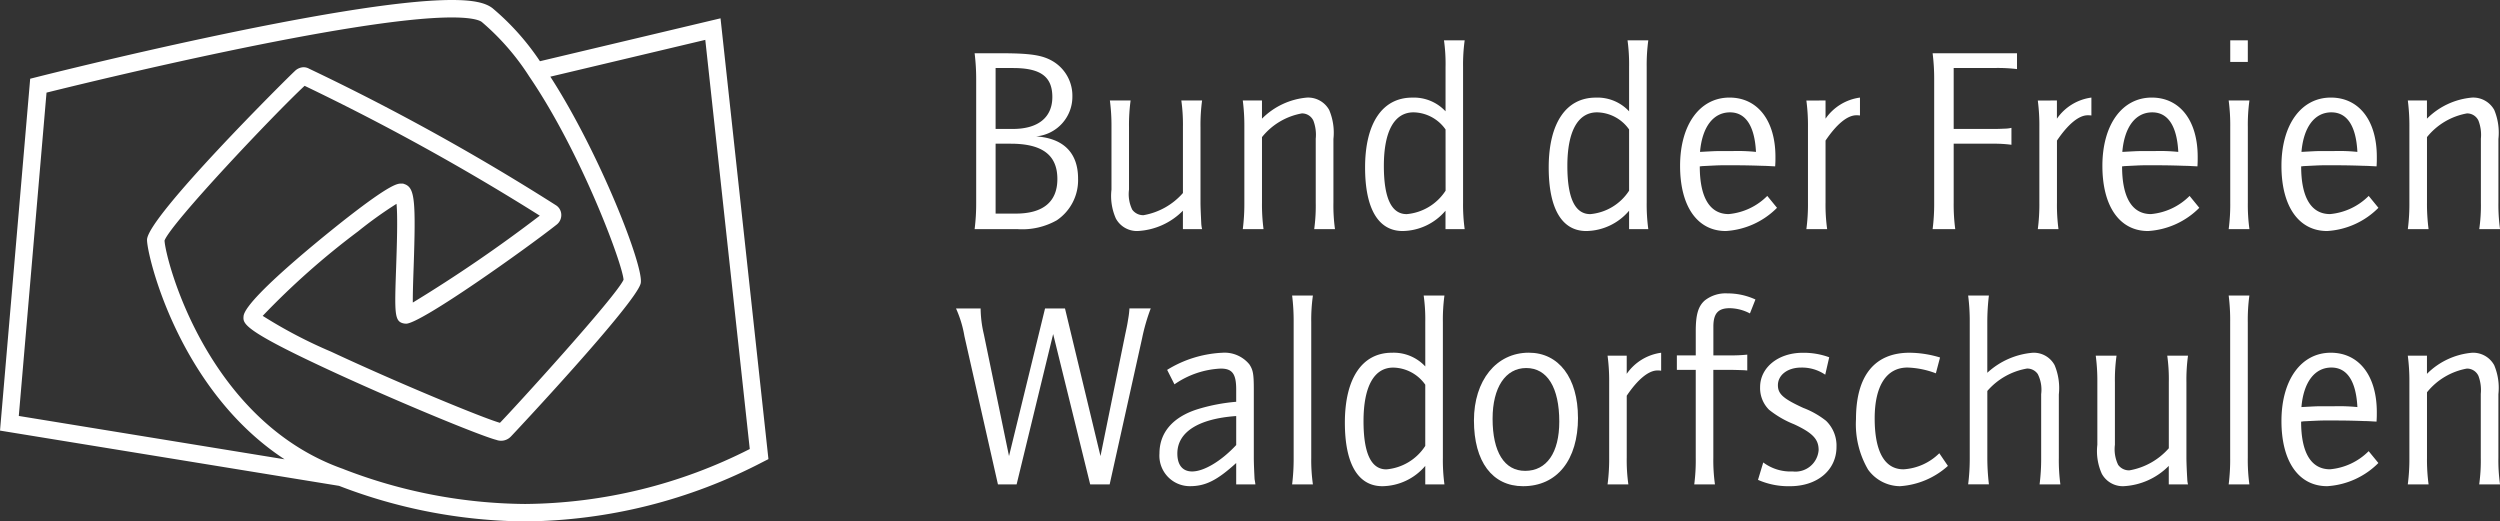
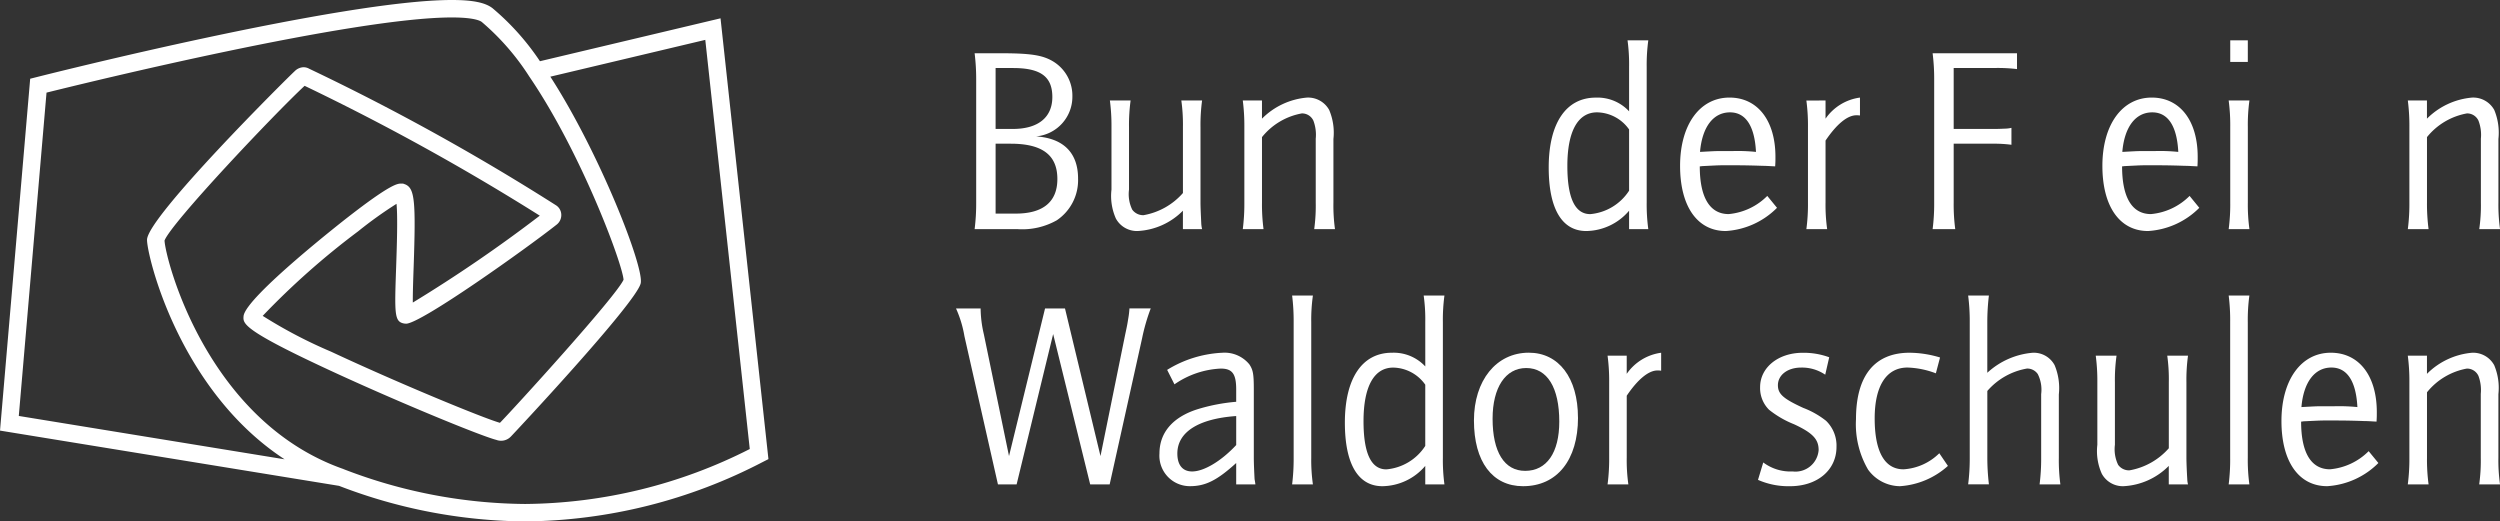
<svg xmlns="http://www.w3.org/2000/svg" width="232" height="48.387" viewBox="0 0 232 48.387">
  <rect x="0" y="0" width="232" height="48.387" fill="#333333" stroke="none" />
  <defs>
    <clipPath id="clip-path">
      <rect width="232" height="48.387" fill="none" />
    </clipPath>
  </defs>
  <g id="BdFWS_Logo_Outline" transform="translate(0)">
    <g transform="translate(0.001 0)" clip-path="url(#clip-path)" fill="#fff">
      <path d="M64.209,3.377c2.782,0,3.906.173,4.878.76a3.715,3.715,0,0,1,1.785,3.255,3.691,3.691,0,0,1-3.372,3.7c2.56.171,3.9,1.543,3.9,3.915a4.49,4.49,0,0,1-1.976,3.871A6.516,6.516,0,0,1,65.8,19.7h-4a19.114,19.114,0,0,0,.145-2.47V5.852A19.469,19.469,0,0,0,61.8,3.377ZM65.358,10.4c2.339,0,3.654-1.076,3.654-2.961s-1.074-2.691-3.654-2.691H63.747V10.4Zm.269,7.856c2.532,0,3.852-1.1,3.852-3.205,0-2.226-1.392-3.281-4.342-3.281h-1.39v6.486Z" transform="translate(28.644 1.565)" />
      <path d="M77.154,18.313V16.6a6.347,6.347,0,0,1-4.19,1.885,2.223,2.223,0,0,1-2.028-1.153,5.137,5.137,0,0,1-.411-2.685V8.839a17.788,17.788,0,0,0-.148-2.467H72.3a16.959,16.959,0,0,0-.148,2.467v5.807a3.274,3.274,0,0,0,.3,1.856,1.252,1.252,0,0,0,1.048.514,6.3,6.3,0,0,0,3.656-2.056V8.839a16.064,16.064,0,0,0-.149-2.467h1.927a16.959,16.959,0,0,0-.148,2.467v7c0,.537.053,1.49.073,1.982a3.123,3.123,0,0,0,.075.489Z" transform="translate(32.619 2.953)" />
      <path d="M80.585,6.458V8.145a6.7,6.7,0,0,1,4.191-1.958,2.238,2.238,0,0,1,2.046,1.15,5.405,5.405,0,0,1,.394,2.691v5.9a16.088,16.088,0,0,0,.145,2.47H85.432a15.907,15.907,0,0,0,.142-2.47V10.005a3.7,3.7,0,0,0-.214-1.667,1.161,1.161,0,0,0-1.073-.682,6.129,6.129,0,0,0-3.7,2.2v6.071a17.452,17.452,0,0,0,.143,2.47H78.805a18.619,18.619,0,0,0,.145-2.47v-7a18.549,18.549,0,0,0-.145-2.469Z" transform="translate(36.525 2.868)" />
-       <path d="M94.025,5.029a15.812,15.812,0,0,0-.145-2.47H95.8a16.664,16.664,0,0,0-.149,2.47v12.58a16.691,16.691,0,0,0,.149,2.47h-1.78V18.368a5.307,5.307,0,0,1-3.976,1.885c-2.264,0-3.486-2.08-3.486-5.9,0-4.108,1.61-6.48,4.366-6.48a4.007,4.007,0,0,1,3.1,1.272Zm0,5.8A3.706,3.706,0,0,0,91.052,9.24C89.269,9.24,88.3,11,88.3,14.207c0,2.984.7,4.478,2.119,4.478a4.8,4.8,0,0,0,3.61-2.176Z" transform="translate(40.121 1.186)" />
      <path d="M105.663,5.029a16.376,16.376,0,0,0-.145-2.47h1.927a17.069,17.069,0,0,0-.149,2.47v12.58a17.1,17.1,0,0,0,.149,2.47h-1.783V18.368a5.3,5.3,0,0,1-3.973,1.885c-2.267,0-3.486-2.08-3.486-5.9,0-4.108,1.61-6.48,4.366-6.48a4,4,0,0,1,3.094,1.272Zm0,5.8A3.706,3.706,0,0,0,102.69,9.24c-1.78,0-2.756,1.761-2.756,4.967q0,4.476,2.122,4.478a4.8,4.8,0,0,0,3.607-2.176Z" transform="translate(45.516 1.186)" />
      <path d="M115.529,16.417a7.313,7.313,0,0,1-4.752,2.154c-2.636,0-4.243-2.277-4.243-6.046,0-3.818,1.828-6.338,4.584-6.338,2.608,0,4.265,2.128,4.265,5.5,0,.4,0,.468-.026.884-.508-.022-.828-.05-1.169-.05-.654-.025-1.655-.05-2.437-.05-1.733,0-1.146-.023-3.19.078a1.119,1.119,0,0,1-.2.022c0,2.887.932,4.428,2.683,4.428a5.786,5.786,0,0,0,3.581-1.687Zm-4.361-8.858c-1.56,0-2.587,1.368-2.784,3.67,1.876-.1,1.269-.075,2.928-.075a16.569,16.569,0,0,1,2.265.075c-.123-2.4-.953-3.67-2.41-3.67" transform="translate(49.377 2.868)" />
      <path d="M116.321,6.458V8.145a4.637,4.637,0,0,1,3.195-1.958V7.85a2.168,2.168,0,0,0-.338-.02c-.833,0-1.831.83-2.857,2.347v5.751a16.353,16.353,0,0,0,.151,2.47h-1.93a17.417,17.417,0,0,0,.148-2.47v-7a17.353,17.353,0,0,0-.148-2.469Z" transform="translate(53.088 2.868)" />
      <path d="M130.376,3.377V4.846a14.866,14.866,0,0,0-2.1-.1H124.5V10.4h3.7c.243,0,.512,0,1-.025a3.019,3.019,0,0,0,.66-.075V11.87a12.117,12.117,0,0,0-1.7-.1H124.5v5.46a17.389,17.389,0,0,0,.145,2.47h-2.1a18.375,18.375,0,0,0,.145-2.47V5.852a18.946,18.946,0,0,0-.145-2.475Z" transform="translate(56.801 1.565)" />
-       <path d="M130.992,6.458V8.145a4.628,4.628,0,0,1,3.2-1.958V7.85a2.236,2.236,0,0,0-.345-.02c-.821,0-1.828.83-2.851,2.347v5.751a16.935,16.935,0,0,0,.142,2.47h-1.92a17.9,17.9,0,0,0,.145-2.47v-7a17.838,17.838,0,0,0-.145-2.469Z" transform="translate(59.889 2.868)" />
      <path d="M142.307,16.417a7.323,7.323,0,0,1-4.756,2.154c-2.631,0-4.238-2.277-4.238-6.046,0-3.818,1.828-6.338,4.581-6.338,2.606,0,4.263,2.128,4.263,5.5,0,.4,0,.468-.022.884-.512-.022-.828-.05-1.174-.05-.654-.025-1.651-.05-2.432-.05-1.736,0-1.146-.023-3.195.078a1.04,1.04,0,0,1-.193.022c0,2.887.925,4.428,2.678,4.428a5.786,5.786,0,0,0,3.586-1.687Zm-4.366-8.858c-1.56,0-2.585,1.368-2.779,3.67,1.876-.1,1.267-.075,2.924-.075a16.621,16.621,0,0,1,2.27.075c-.123-2.4-.953-3.67-2.415-3.67" transform="translate(61.788 2.868)" />
      <path d="M143.246,8.14a16.554,16.554,0,0,0-.148,2.467v7a16.647,16.647,0,0,0,.148,2.472H141.32a17.68,17.68,0,0,0,.146-2.472v-7a17.585,17.585,0,0,0-.146-2.467Zm-1.78-5.582h1.63V4.564h-1.63Z" transform="translate(65.5 1.186)" />
-       <path d="M153.666,16.417a7.32,7.32,0,0,1-4.756,2.154c-2.631,0-4.243-2.277-4.243-6.046,0-3.818,1.829-6.338,4.584-6.338,2.614,0,4.266,2.128,4.266,5.5,0,.4,0,.468-.022.884-.511-.022-.83-.05-1.175-.05-.657-.025-1.651-.05-2.437-.05-1.728,0-1.144-.023-3.195.078a.956.956,0,0,1-.192.022c0,2.887.928,4.428,2.681,4.428a5.8,5.8,0,0,0,3.586-1.687ZM149.3,7.558c-1.556,0-2.58,1.368-2.776,3.67,1.876-.1,1.264-.075,2.924-.075a16.569,16.569,0,0,1,2.265.075c-.12-2.4-.947-3.67-2.413-3.67" transform="translate(67.051 2.868)" />
      <path d="M154.455,6.458V8.145a6.733,6.733,0,0,1,4.2-1.958,2.231,2.231,0,0,1,2.046,1.15,5.482,5.482,0,0,1,.386,2.691v5.9a16.554,16.554,0,0,0,.151,2.47h-1.93a15.342,15.342,0,0,0,.152-2.47V10.005a3.675,3.675,0,0,0-.221-1.667,1.158,1.158,0,0,0-1.073-.682,6.163,6.163,0,0,0-3.708,2.2v6.071a18.052,18.052,0,0,0,.148,2.47H152.68a18.374,18.374,0,0,0,.145-2.47v-7a18.3,18.3,0,0,0-.145-2.469Z" transform="translate(70.765 2.868)" />
      <path d="M62.905,19.559a10.8,10.8,0,0,0,.3,2.4l2.334,11.3,3.344-13.7h1.851l3.294,13.7,2.287-11.254c.247-1.153.2-.981.3-1.567a7.572,7.572,0,0,0,.1-.882h1.976a17.943,17.943,0,0,0-.8,2.766L74.88,35.886H73.072L69.636,21.934,66.245,35.886H64.512L61.4,22.124a10.416,10.416,0,0,0-.779-2.565Z" transform="translate(28.096 9.065)" />
      <path d="M74.234,23.957a10.677,10.677,0,0,1,5.118-1.589,2.973,2.973,0,0,1,2.511,1.077c.34.512.414.881.414,2.327V32.11c0,.585.045,1.488.07,1.984.029.168.048.268.078.489H80.642V32.6c-1.775,1.613-2.851,2.15-4.292,2.15a2.827,2.827,0,0,1-2.829-3.032c0-1.933,1.223-3.357,3.47-4.089a16.92,16.92,0,0,1,3.651-.71V25.772c0-1.446-.361-1.935-1.437-1.935A8.173,8.173,0,0,0,74.913,25.3Zm6.409,4.285c-3.511.246-5.462,1.494-5.462,3.477,0,1.074.492,1.665,1.37,1.665,1.093,0,2.7-.957,4.092-2.45Z" transform="translate(34.076 10.367)" />
      <path d="M83.862,18.739a16.172,16.172,0,0,0-.154,2.475V33.791a16.213,16.213,0,0,0,.154,2.475H81.933a19.329,19.329,0,0,0,.142-2.475V21.214a19.2,19.2,0,0,0-.142-2.475Z" transform="translate(37.975 8.685)" />
      <path d="M92.738,21.215a15.809,15.809,0,0,0-.148-2.475h1.927a16.8,16.8,0,0,0-.145,2.475V33.792a16.817,16.817,0,0,0,.145,2.473h-1.78V34.55a5.305,5.305,0,0,1-3.975,1.883c-2.271,0-3.485-2.08-3.485-5.9,0-4.112,1.607-6.485,4.363-6.485a4,4,0,0,1,3.1,1.273Zm0,5.8a3.713,3.713,0,0,0-2.974-1.588c-1.781,0-2.756,1.761-2.756,4.967q0,4.48,2.119,4.477a4.786,4.786,0,0,0,3.61-2.175Z" transform="translate(39.526 8.686)" />
      <path d="M103.118,28.39c0,3.941-1.951,6.362-5.1,6.362-2.852,0-4.557-2.277-4.557-6.1,0-3.714,2.071-6.289,5.094-6.289,2.784,0,4.559,2.349,4.559,6.022m-7.923.1c0,3.107,1.1,4.844,3.022,4.844,2,0,3.167-1.687,3.167-4.572,0-3.161-1.117-4.971-3.067-4.971-1.927,0-3.122,1.81-3.122,4.7" transform="translate(43.32 10.367)" />
      <path d="M103.714,22.64v1.686a4.642,4.642,0,0,1,3.195-1.958v1.667a1.92,1.92,0,0,0-.345-.023c-.821,0-1.828.828-2.849,2.343V32.11a16.044,16.044,0,0,0,.151,2.473h-1.93a17.961,17.961,0,0,0,.149-2.473v-7a17.8,17.8,0,0,0-.149-2.47Z" transform="translate(47.245 10.367)" />
-       <path d="M106.33,24.355h1.753V22.106c0-1.515.222-2.3.831-2.841a3.113,3.113,0,0,1,2.1-.661,6.156,6.156,0,0,1,2.608.566l-.512,1.294a4.146,4.146,0,0,0-1.873-.487c-1.08,0-1.519.487-1.519,1.711v2.668H111.3a13.352,13.352,0,0,0,1.564-.07v1.469c-.148,0-.239-.025-.394-.025-.825-.028-.97-.028-1.171-.028h-1.585v8.152a16.19,16.19,0,0,0,.151,2.475h-1.922a17.3,17.3,0,0,0,.139-2.475V25.7H106.33Z" transform="translate(49.282 8.623)" />
      <path d="M111.961,32.548a4.215,4.215,0,0,0,2.731.836A2.159,2.159,0,0,0,117.1,31.4c0-1-.539-1.589-2.289-2.4a9,9,0,0,1-2.317-1.346,2.838,2.838,0,0,1-.825-2.1c0-1.81,1.677-3.182,3.947-3.182a6.849,6.849,0,0,1,2.466.416l-.37,1.617a3.825,3.825,0,0,0-2.244-.661c-1.24,0-2.147.685-2.147,1.639,0,.806.493,1.25,2.345,2.1a7.955,7.955,0,0,1,2.122,1.2,3.2,3.2,0,0,1,.97,2.422c0,2.154-1.777,3.648-4.313,3.648a7.021,7.021,0,0,1-2.972-.588Z" transform="translate(51.668 10.367)" />
      <path d="M125.1,24.278a8.039,8.039,0,0,0-2.63-.537c-1.951,0-3.048,1.686-3.048,4.72,0,3.086.925,4.724,2.675,4.724a5.157,5.157,0,0,0,3.322-1.491l.8,1.175a7.368,7.368,0,0,1-4.458,1.883,3.688,3.688,0,0,1-2.952-1.54,8.354,8.354,0,0,1-1.121-4.679c0-4.039,1.731-6.166,4.973-6.166a9.953,9.953,0,0,1,2.827.441Z" transform="translate(54.547 10.367)" />
      <path d="M126.726,18.739a20.68,20.68,0,0,0-.148,2.475v4.695A7.079,7.079,0,0,1,130.8,24.05a2.194,2.194,0,0,1,2.025,1.153,5.513,5.513,0,0,1,.391,2.713v5.874a16.808,16.808,0,0,0,.143,2.475H131.43a18.811,18.811,0,0,0,.146-2.475v-5.9a3.218,3.218,0,0,0-.315-1.862,1.185,1.185,0,0,0-1-.512,6.278,6.278,0,0,0-3.681,2.081v6.191a20.722,20.722,0,0,0,.148,2.475H124.8a18.727,18.727,0,0,0,.148-2.475V21.214a18.6,18.6,0,0,0-.148-2.475Z" transform="translate(57.843 8.685)" />
      <path d="M139.668,34.5V32.782a6.346,6.346,0,0,1-4.189,1.883,2.216,2.216,0,0,1-2.025-1.153,5.1,5.1,0,0,1-.414-2.688v-5.8a17.8,17.8,0,0,0-.149-2.47h1.93a15.963,15.963,0,0,0-.151,2.47v5.8a3.32,3.32,0,0,0,.3,1.86,1.246,1.246,0,0,0,1.046.512,6.3,6.3,0,0,0,3.656-2.052v-6.12a15.788,15.788,0,0,0-.145-2.47h1.927a16.4,16.4,0,0,0-.148,2.47v7c0,.537.048,1.488.078,1.984a2.152,2.152,0,0,0,.07.489Z" transform="translate(61.593 10.453)" />
      <path d="M143.242,18.739a16.673,16.673,0,0,0-.148,2.475V33.791a16.714,16.714,0,0,0,.148,2.475H141.32a18.368,18.368,0,0,0,.139-2.475V21.214a18.251,18.251,0,0,0-.139-2.475Z" transform="translate(65.5 8.685)" />
      <path d="M153.662,32.6a7.336,7.336,0,0,1-4.752,2.15c-2.637,0-4.243-2.277-4.243-6.044,0-3.818,1.826-6.34,4.579-6.34,2.612,0,4.27,2.128,4.27,5.509,0,.391,0,.465-.025.884-.514-.026-.833-.053-1.177-.053-.656-.025-1.649-.051-2.435-.051-1.728,0-1.144-.019-3.195.078a.822.822,0,0,1-.192.026c0,2.885.926,4.424,2.68,4.424A5.782,5.782,0,0,0,152.76,31.5ZM149.3,23.741c-1.556,0-2.585,1.371-2.779,3.669,1.876-.1,1.264-.073,2.92-.073a17.026,17.026,0,0,1,2.273.073c-.123-2.4-.95-3.669-2.413-3.669" transform="translate(67.051 10.367)" />
      <path d="M154.458,22.64v1.686a6.727,6.727,0,0,1,4.19-1.958,2.228,2.228,0,0,1,2.05,1.155,5.424,5.424,0,0,1,.389,2.688v5.9a16.045,16.045,0,0,0,.151,2.473h-1.932a15.893,15.893,0,0,0,.146-2.473V26.186a3.75,3.75,0,0,0-.214-1.663,1.166,1.166,0,0,0-1.077-.686,6.166,6.166,0,0,0-3.7,2.2V32.11a17.028,17.028,0,0,0,.148,2.473h-1.93a17.985,17.985,0,0,0,.148-2.473v-7a17.821,17.821,0,0,0-.148-2.47Z" transform="translate(70.763 10.367)" />
      <path d="M49.085,7.053a22.7,22.7,0,0,0-4.377-5.014c-.158-.123-.754-.419-2.782-.419-9.147,0-33.6,5.98-37.61,6.976L1.743,38.6,26.41,42.624c-9.84-6.436-12.789-18.978-12.767-20.376C13.689,20.118,26.678,7.213,27.353,6.6a1.2,1.2,0,0,1,.818-.361,1.068,1.068,0,0,1,.527.143A213.7,213.7,0,0,1,51.586,19.044a1.066,1.066,0,0,1,.5.853,1.121,1.121,0,0,1-.43.948c-2.81,2.22-12.6,9.194-13.975,9.194l-.179-.016c-.916-.173-.893-.858-.738-5.323.06-1.774.155-4.538.032-5.785a38.4,38.4,0,0,0-3.578,2.564,71.585,71.585,0,0,0-8.841,7.833,44.1,44.1,0,0,0,6.35,3.325c6.322,2.956,14.175,6.185,15.667,6.6C47.66,37.941,57.17,27.522,57.865,25.958c-.1-1.458-3.9-11.758-8.778-18.9M71.31,42.606l-.5.253a48.552,48.552,0,0,1-22.083,5.528h0a48.86,48.86,0,0,1-17.263-3.3L0,39.959,2.8,7.306l.558-.14C4.515,6.871,31.8,0,41.926,0c1.939,0,3.1.236,3.78.762a23.275,23.275,0,0,1,4.4,4.919h0L66.864,1.7,71.31,42.606m-39.45.921a47.556,47.556,0,0,0,16.865,3.242,46.759,46.759,0,0,0,20.852-5.1L65.45,3.7,51.071,7.115c4.6,7.13,8.709,17.672,8.387,19.169-.391,1.81-11.936,14.12-12.047,14.224a1.251,1.251,0,0,1-1.346.316c-1.557-.4-9.8-3.807-16.022-6.719-7.54-3.52-7.495-4.092-7.443-4.755.132-1.749,9.53-9.077,9.624-9.148,4.064-3.166,4.677-3.166,5.007-3.166H37.4l.215.078c.866.379.982,1.521.771,7.642-.04,1.139-.086,2.47-.078,3.322a134.5,134.5,0,0,0,11.783-8.064A217.478,217.478,0,0,0,28.267,7.964c-2.8,2.6-12.424,12.766-13,14.364.105,1.826,3.943,16.66,16.467,21.15.042.016.086.031.13.044Z" transform="translate(0 0)" />
    </g>
  </g>
</svg>